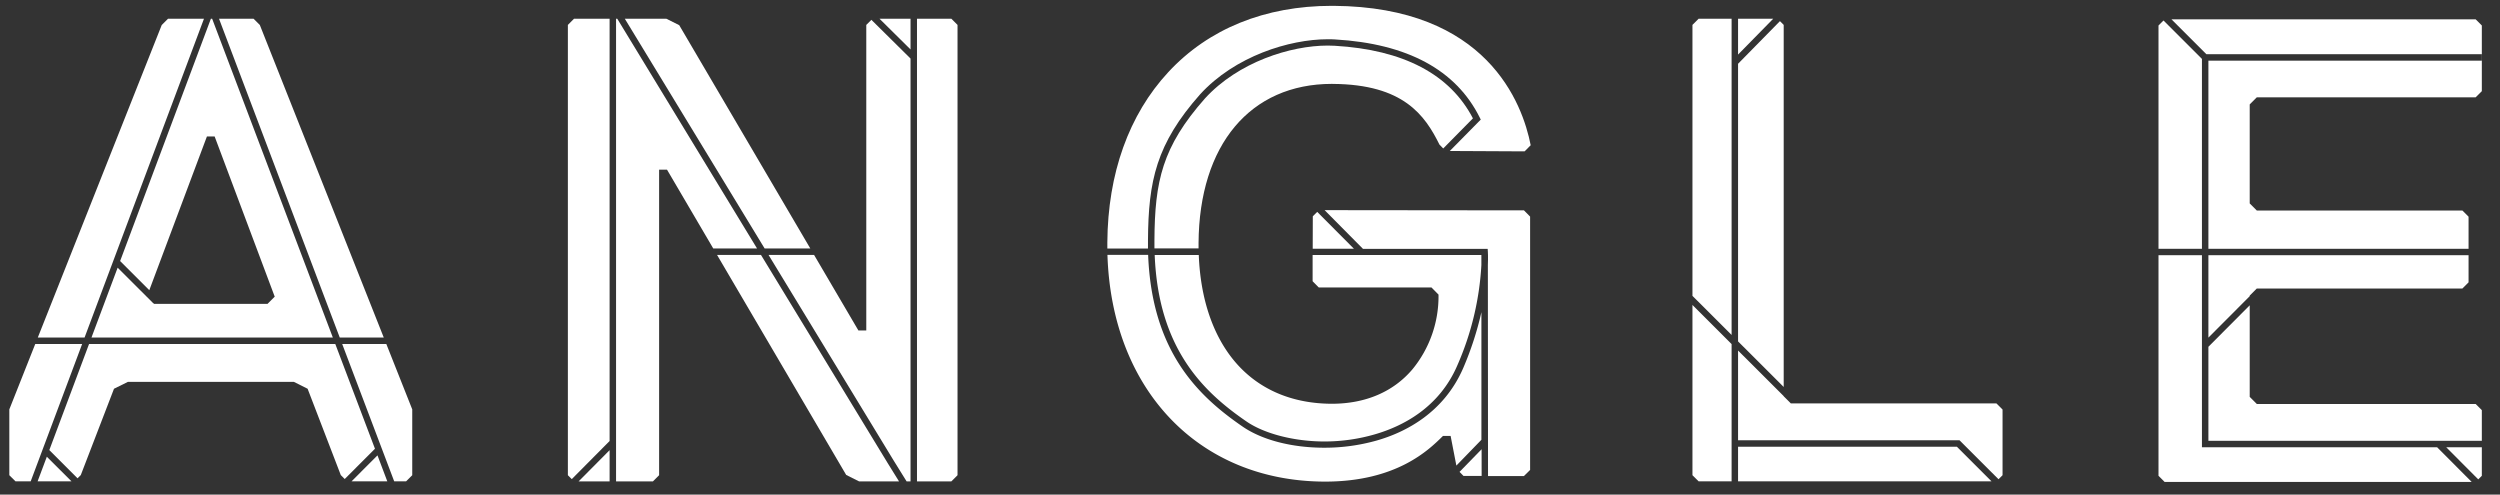
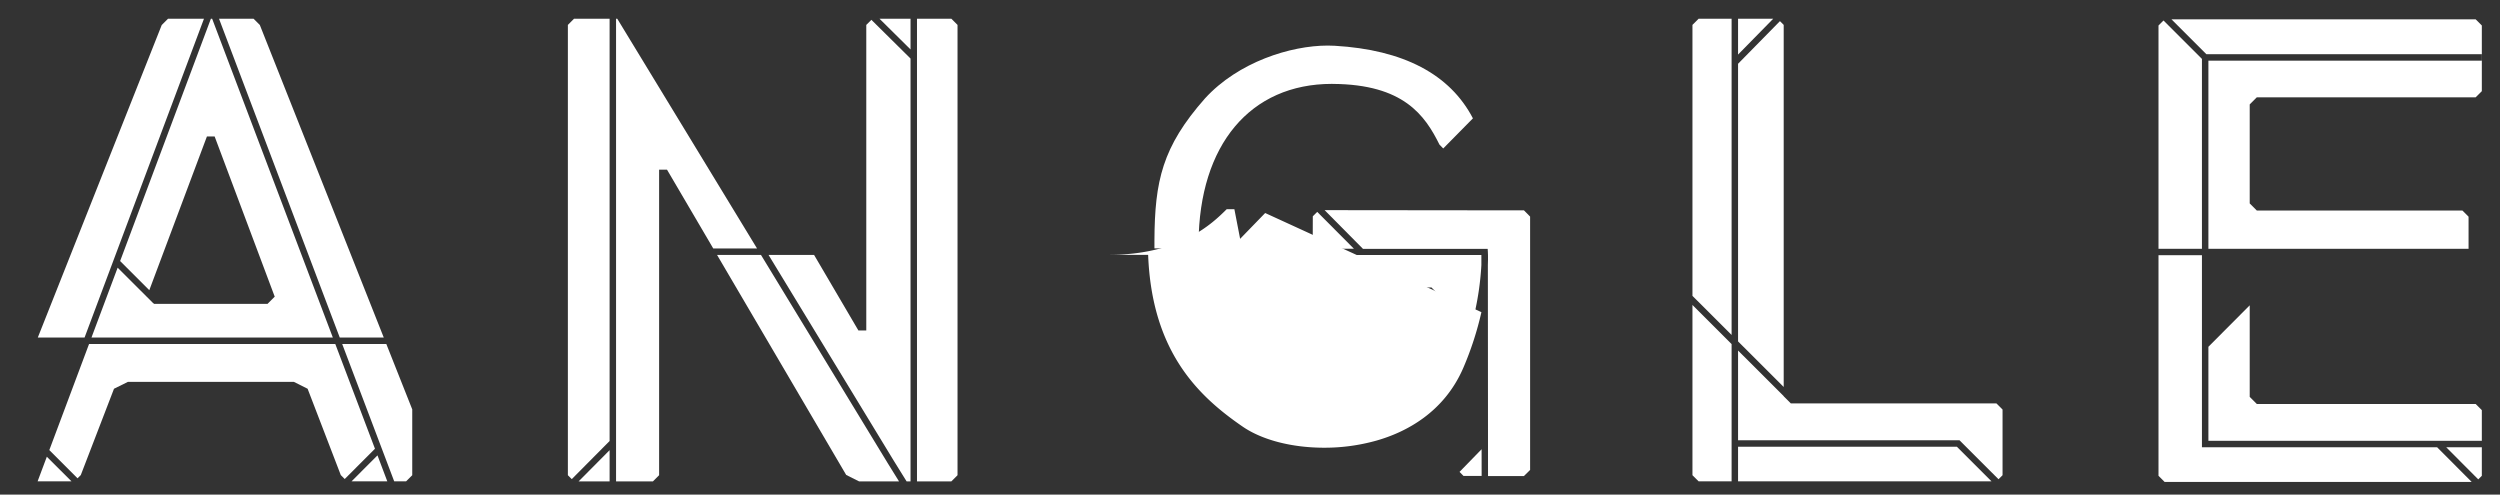
<svg xmlns="http://www.w3.org/2000/svg" id="Layer_1" data-name="Layer 1" viewBox="0 0 774.6 153.25">
  <rect x="0" y="0" width="774.6" height="153.25" fill="#333333" stroke="none" />
  <defs>
    <style>.cls-1{fill:#fff;}</style>
  </defs>
  <title>hero_fill_logo copy</title>
  <path class="cls-1" d="M413,26c21.92.14,28.52,9.77,33,18.8L447.17,46l9.2-9.33C449.25,23,434.85,15.42,413.54,14.18c-.69,0-1.42-.06-2.15-.06-11.49,0-27.71,5.07-38.05,16.39-13.25,15-15.54,25.64-15.65,43.89,0,.86,0,1.72,0,2.56l13.67,0c0-.56,0-1.11,0-1.67.2-30.41,16-49.3,41.34-49.3Z" />
-   <path class="cls-1" d="M413.18,1.81h-.57c-20.67,0-38.19,7.11-50.65,20.57-12.2,13.17-18.72,31.4-18.86,52.71,0,.5,0,1,0,1.48V77l12.59,0c0-.85,0-1.7,0-2.58.12-18.39,2.56-29.84,16.16-45.2,10.76-11.79,27.62-17.06,39.55-17.06.77,0,1.53,0,2.26.06,22.4,1.31,37.48,9.45,44.82,24.2l.32.64-.13.12-9.46,9.6,23.17.12L474.27,45C471.73,32,460.68,2.11,413.18,1.81Z" />
  <polygon class="cls-1" points="452.22 146.21 453.45 147.46 459.07 147.46 459.06 139.19 452.22 146.21" />
-   <path class="cls-1" d="M459,96.72a98.69,98.69,0,0,1-5.59,17.21c-6,13.94-17.9,20-26.85,22.56a59.26,59.26,0,0,1-16.27,2.23c-10,0-19.2-2.38-25.24-6.52-13.86-9.51-28.16-23.27-29.31-53.24l-12.61,0c1.32,41.79,28.23,70,67,70.26h.46c22.17,0,32.16-9.86,36.43-14.08l.08-.07h2.36l1.78,9.19,7.76-8Z" />
+   <path class="cls-1" d="M459,96.72a98.69,98.69,0,0,1-5.59,17.21c-6,13.94-17.9,20-26.85,22.56a59.26,59.26,0,0,1-16.27,2.23c-10,0-19.2-2.38-25.24-6.52-13.86-9.51-28.16-23.27-29.31-53.24l-12.61,0h.46c22.17,0,32.16-9.86,36.43-14.08l.08-.07h2.36l1.78,9.19,7.76-8Z" />
  <path class="cls-1" d="M437.62,114.44c-5.95,7-14.57,10.65-24.94,10.66h-.29C400,125,389.73,120.48,382.58,112c-6.79-8.06-10.64-19.48-11.15-33l-13.66,0c1.14,29,15,42.38,28.44,51.59,5.57,3.83,14.84,6.2,24.19,6.2A56.1,56.1,0,0,0,426,134.57c8.54-2.48,19.91-8.2,25.57-21.43a89.52,89.52,0,0,0,7.42-31V79l-52.29,0,0,8.14,1.9,1.92h34.92l2.19,2.22v.1A35.61,35.61,0,0,1,437.62,114.44Z" />
  <path class="cls-1" d="M410.42,65.11l11.89,12,38.63,0L461,78s.11,1.5,0,4.17l.05,65.33h11.12l1.92-1.89,0-78.5-1.9-1.93Z" />
  <polygon class="cls-1" points="406.76 67.01 406.73 77.07 419.49 77.06 408.13 65.65 406.76 67.01" />
  <polygon class="cls-1" points="538.52 5.8 538.52 16.91 549.42 5.8 538.52 5.8" />
  <polygon class="cls-1" points="538.52 138.41 538.52 149.14 617.05 149.14 606.31 138.41 538.52 138.41" />
  <polygon class="cls-1" points="554.86 124.98 552.66 122.78 552.66 122.73 538.52 108.61 538.52 136.41 607.13 136.41 619.22 148.49 620.47 147.24 620.47 126.89 618.56 124.98 554.86 124.98" />
  <polygon class="cls-1" points="524.39 147.24 526.3 149.14 536.52 149.14 536.52 106.61 524.39 94.49 524.39 147.24" />
  <polygon class="cls-1" points="552.66 7.71 551.5 6.55 538.52 19.76 538.52 105.78 552.66 119.9 552.66 7.71" />
  <polygon class="cls-1" points="524.39 7.71 524.39 91.67 536.52 103.78 536.52 5.8 526.3 5.8 524.39 7.71" />
  <polygon class="cls-1" points="282.12 15.32 282.12 5.8 272.5 5.8 282.12 15.32" />
-   <polygon class="cls-1" points="251.06 76.98 210.45 7.8 206.46 5.8 193.59 5.8 236.91 76.98 251.06 76.98" />
  <polygon class="cls-1" points="175.95 7.72 175.95 147.24 177.16 148.45 188.88 136.64 188.88 5.8 177.86 5.8 175.95 7.72" />
  <polygon class="cls-1" points="268.41 7.72 268.41 102.39 265.96 102.39 265.89 102.26 252.23 78.98 238.12 78.98 276.86 142.64 280.9 149.15 282.12 149.15 282.12 18.14 269.99 6.14 268.41 7.72" />
  <polygon class="cls-1" points="275.29 143.89 275.03 143.47 275.03 143.47 235.78 78.98 222.17 78.98 262.18 147.15 266.17 149.15 278.55 149.15 275.29 143.89 275.29 143.89" />
  <polygon class="cls-1" points="284.12 5.8 284.12 149.15 294.77 149.15 296.68 147.24 296.68 7.72 294.77 5.8 284.12 5.8" />
  <polygon class="cls-1" points="188.88 149.15 188.88 139.48 179.28 149.15 188.88 149.15" />
  <polygon class="cls-1" points="191.25 5.8 190.88 5.8 190.88 149.15 202.31 149.15 204.22 147.24 204.22 52.57 206.66 52.57 206.74 52.69 220.99 76.98 234.56 76.98 191.25 5.8" />
  <polygon class="cls-1" points="682.25 138.58 682.25 79.08 668.79 79.08 668.79 147.42 670.69 149.33 765.83 149.33 755.12 138.58 682.25 138.58" />
  <polygon class="cls-1" points="767.86 148.53 768.97 147.42 768.97 138.58 757.94 138.58 767.86 148.53" />
  <polygon class="cls-1" points="682.25 18.25 670.34 6.35 668.79 7.9 668.79 77.08 682.25 77.08 682.25 18.25" />
  <polygon class="cls-1" points="767.06 5.99 672.81 5.99 683.63 16.8 768.94 16.8 768.94 18.8 684.25 18.8 684.25 77.08 764.86 77.08 764.86 67.14 762.95 65.23 699.25 65.23 697.05 63.03 697.05 32.35 699.25 30.15 767.06 30.15 768.97 28.25 768.97 7.9 767.06 5.99" />
-   <polygon class="cls-1" points="697.05 91.59 699.25 89.39 762.95 89.39 764.86 87.48 764.86 79.08 684.25 79.08 684.25 104.61 697.05 91.77 697.05 91.59" />
  <polygon class="cls-1" points="699.25 125.17 697.05 122.97 697.05 94.6 684.25 107.45 684.25 136.58 768.97 136.58 768.97 127.08 767.06 125.17 699.25 125.17" />
  <polygon class="cls-1" points="103.89 106.59 27.59 106.59 15.28 139.45 24.03 148.2 25.03 147.2 35.32 120.45 39.63 118.32 91.06 118.32 95.31 120.45 105.59 147.2 106.81 148.42 116.18 139.04 103.89 106.59" />
  <polygon class="cls-1" points="63.2 5.8 52.06 5.8 50.11 7.75 11.71 104.59 26.2 104.59 63.2 5.8" />
  <polygon class="cls-1" points="118.91 104.59 80.51 7.75 78.56 5.8 67.86 5.8 105.27 104.59 118.91 104.59" />
  <polygon class="cls-1" points="11.65 149.14 22.15 149.14 14.51 141.51 11.65 149.14" />
  <polygon class="cls-1" points="108.92 149.14 120 149.14 116.96 141.09 108.92 149.14" />
  <polygon class="cls-1" points="106.03 106.59 122.14 149.14 125.82 149.14 127.73 147.24 127.73 126.84 119.7 106.59 106.03 106.59" />
  <polygon class="cls-1" points="46.26 89.91 64.11 42.29 66.51 42.29 66.57 42.46 85.12 91.92 82.88 94.16 47.74 94.16 47.57 93.99 47.37 93.84 36.45 82.94 28.34 104.59 103.13 104.59 65.73 5.8 65.34 5.8 37.22 80.88 46.26 89.91" />
-   <polygon class="cls-1" points="10.92 106.59 2.89 126.84 2.89 147.24 4.8 149.14 9.51 149.14 25.45 106.59 10.92 106.59" />
</svg>